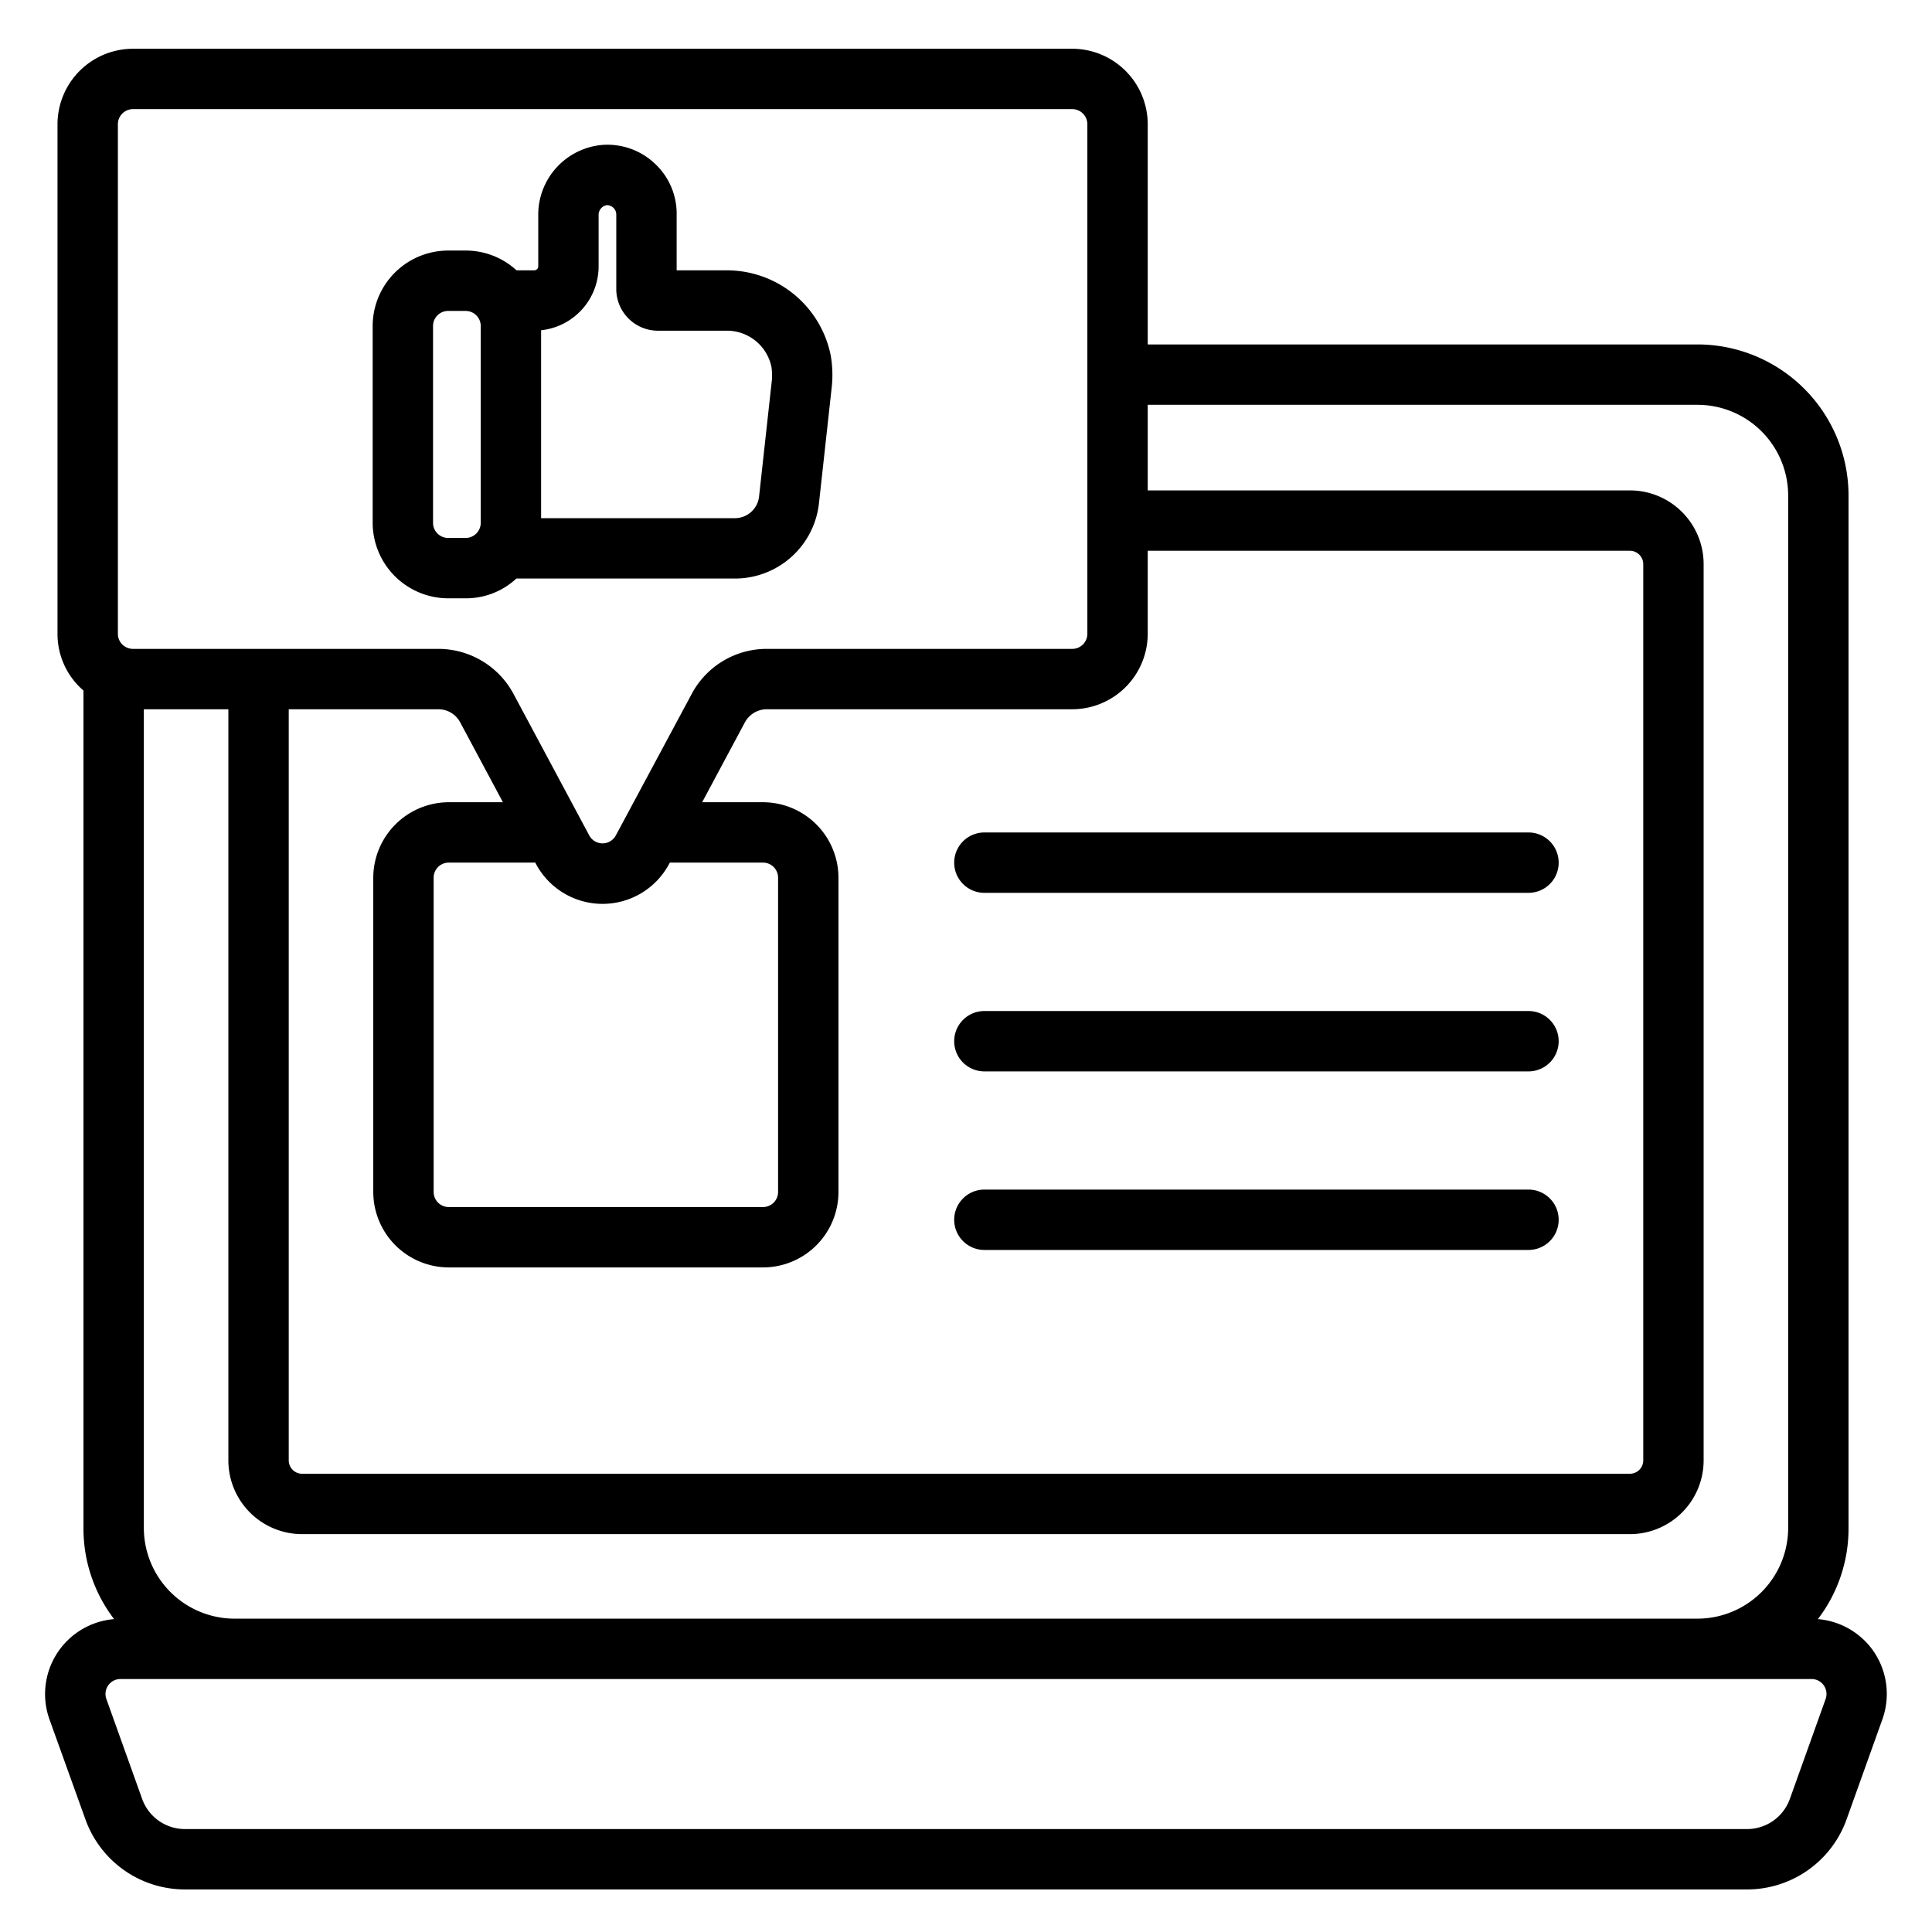
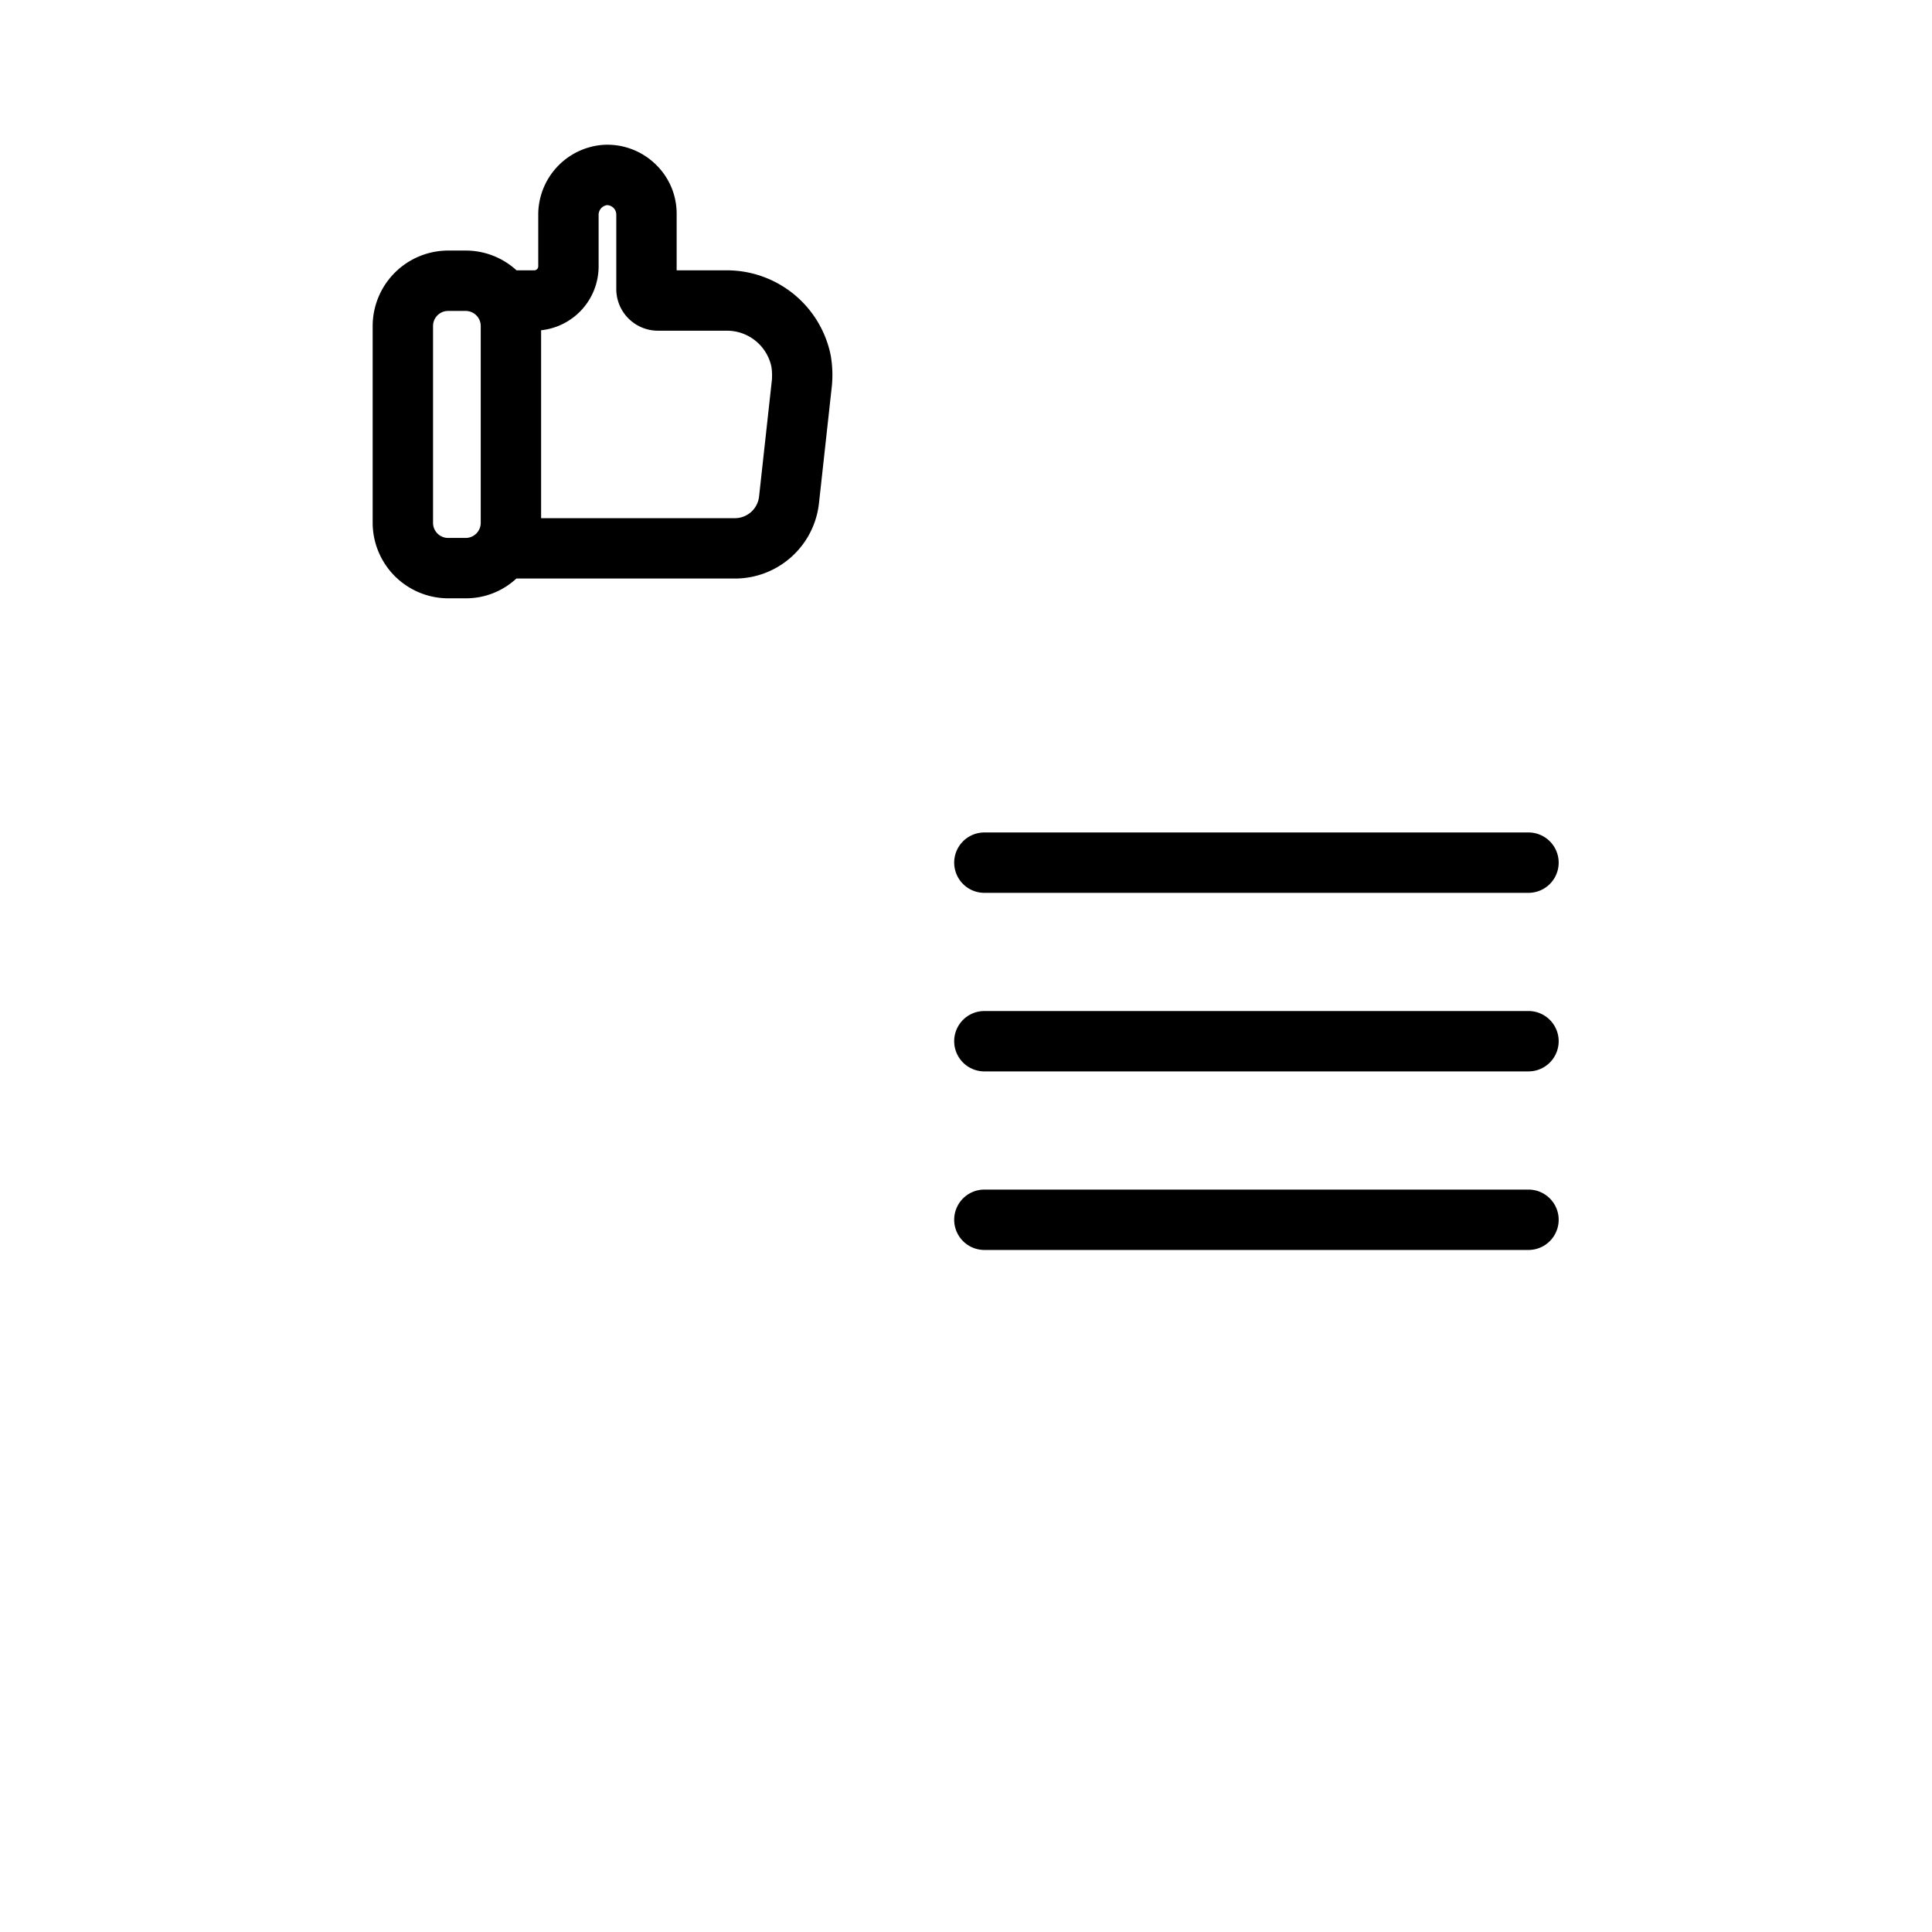
<svg xmlns="http://www.w3.org/2000/svg" height="512" viewBox="0 0 128 128" width="512">
  <g id="content_like" data-name="content like">
    <path d="m101.266 82.813h-36.048a2 2 0 0 1 0-4h36.048a2 2 0 0 1 0 4z" />
    <path d="m101.266 70.983h-36.048a2 2 0 0 1 0-4h36.048a2 2 0 1 1 0 4z" />
    <path d="m101.266 59.153h-36.048a2 2 0 0 1 0-4h36.048a2 2 0 0 1 0 4z" />
-     <path d="m124.1 109.36a4.993 4.993 0 0 0 -3.66-2.09 9.868 9.868 0 0 0 2.03-6.03v-68.42a10.016 10.016 0 0 0 -10-10h-36.43v-14.59a5.008 5.008 0 0 0 -5-5h-62.23a5.008 5.008 0 0 0 -5 5v33.76a4.938 4.938 0 0 0 1.72 3.76v55.49a9.868 9.868 0 0 0 2.03 6.03 4.982 4.982 0 0 0 -4.28 6.65l2.38 6.62a7 7 0 0 0 6.59 4.64h103.5a7 7 0 0 0 6.59-4.64l2.37-6.62a5 5 0 0 0 -.61-4.56zm-48.06-82.54h36.43a6.011 6.011 0 0 1 6 6v68.42a6.018 6.018 0 0 1 -6 6h-96.94a6.018 6.018 0 0 1 -6-6v-54.25h5.6v49.77a4.887 4.887 0 0 0 4.88 4.88h87.98a4.887 4.887 0 0 0 4.88-4.88v-59.39a4.887 4.887 0 0 0 -4.88-4.88h-31.95zm0 15.17v-5.5h31.95a.888.888 0 0 1 .88.88v59.39a.888.888 0 0 1 -.88.88h-87.98a.888.888 0 0 1 -.88-.88v-49.77h9.91a1.636 1.636 0 0 1 1.45.87l2.83 5.29h-3.59a5.015 5.015 0 0 0 -5 5v20.82a5.008 5.008 0 0 0 5 5h20.82a5 5 0 0 0 5-5v-20.82a5.008 5.008 0 0 0 -5-5h-4.03l2.83-5.29a1.652 1.652 0 0 1 1.46-.87h20.23a5.008 5.008 0 0 0 5-5zm-40.58 15.16.05.09a5 5 0 0 0 8.82 0l.05-.09h6.17a1 1 0 0 1 1 1v20.82a1 1 0 0 1 -1 1h-20.82a1 1 0 0 1 -1-1v-20.82a1 1 0 0 1 1-1zm-27.65-48.92a1 1 0 0 1 1-1h62.23a1 1 0 0 1 1 1v33.76a1 1 0 0 1 -1 1h-20.23a5.627 5.627 0 0 0 -4.98 2.98l-5.03 9.38a1 1 0 0 1 -1.76 0l-5.02-9.38a5.651 5.651 0 0 0 -4.98-2.98h-20.23a1 1 0 0 1 -1-1zm113.14 104.34-2.37 6.62a3.012 3.012 0 0 1 -2.83 1.99h-103.5a3.012 3.012 0 0 1 -2.83-1.99l-2.37-6.62a.99.99 0 0 1 .94-1.33h112.02a.99.99 0 0 1 .94 1.33z" />
    <path d="m55.03 23.51a7.02 7.02 0 0 0 -6.86-5.6h-3.34v-3.73a4.52 4.52 0 0 0 -1.35-3.25 4.578 4.578 0 0 0 -3.56-1.33 4.643 4.643 0 0 0 -4.26 4.66v3.39a.265.265 0 0 1 -.26.26h-1.18a4.972 4.972 0 0 0 -3.37-1.31h-1.16a5.008 5.008 0 0 0 -5 5v13.04a5.015 5.015 0 0 0 5 5h1.16a4.9 4.9 0 0 0 3.36-1.31h14.48a5.6 5.6 0 0 0 5.57-5l.85-7.73a7.513 7.513 0 0 0 -.08-2.09zm-24.18 12.13h-1.16a1 1 0 0 1 -1-1v-13.04a1 1 0 0 1 1-1h1.16a1 1 0 0 1 1 1v13.04a1 1 0 0 1 -1 1zm20.29-10.47-.85 7.73a1.612 1.612 0 0 1 -1.6 1.43h-12.84v-12.45a4.26 4.26 0 0 0 3.81-4.23v-3.39a.652.652 0 0 1 .553-.67.628.628 0 0 1 .617.655v4.915a2.761 2.761 0 0 0 2.75 2.75h4.59a3.008 3.008 0 0 1 2.94 2.4 3.9 3.9 0 0 1 .03.86z" />
  </g>
</svg>